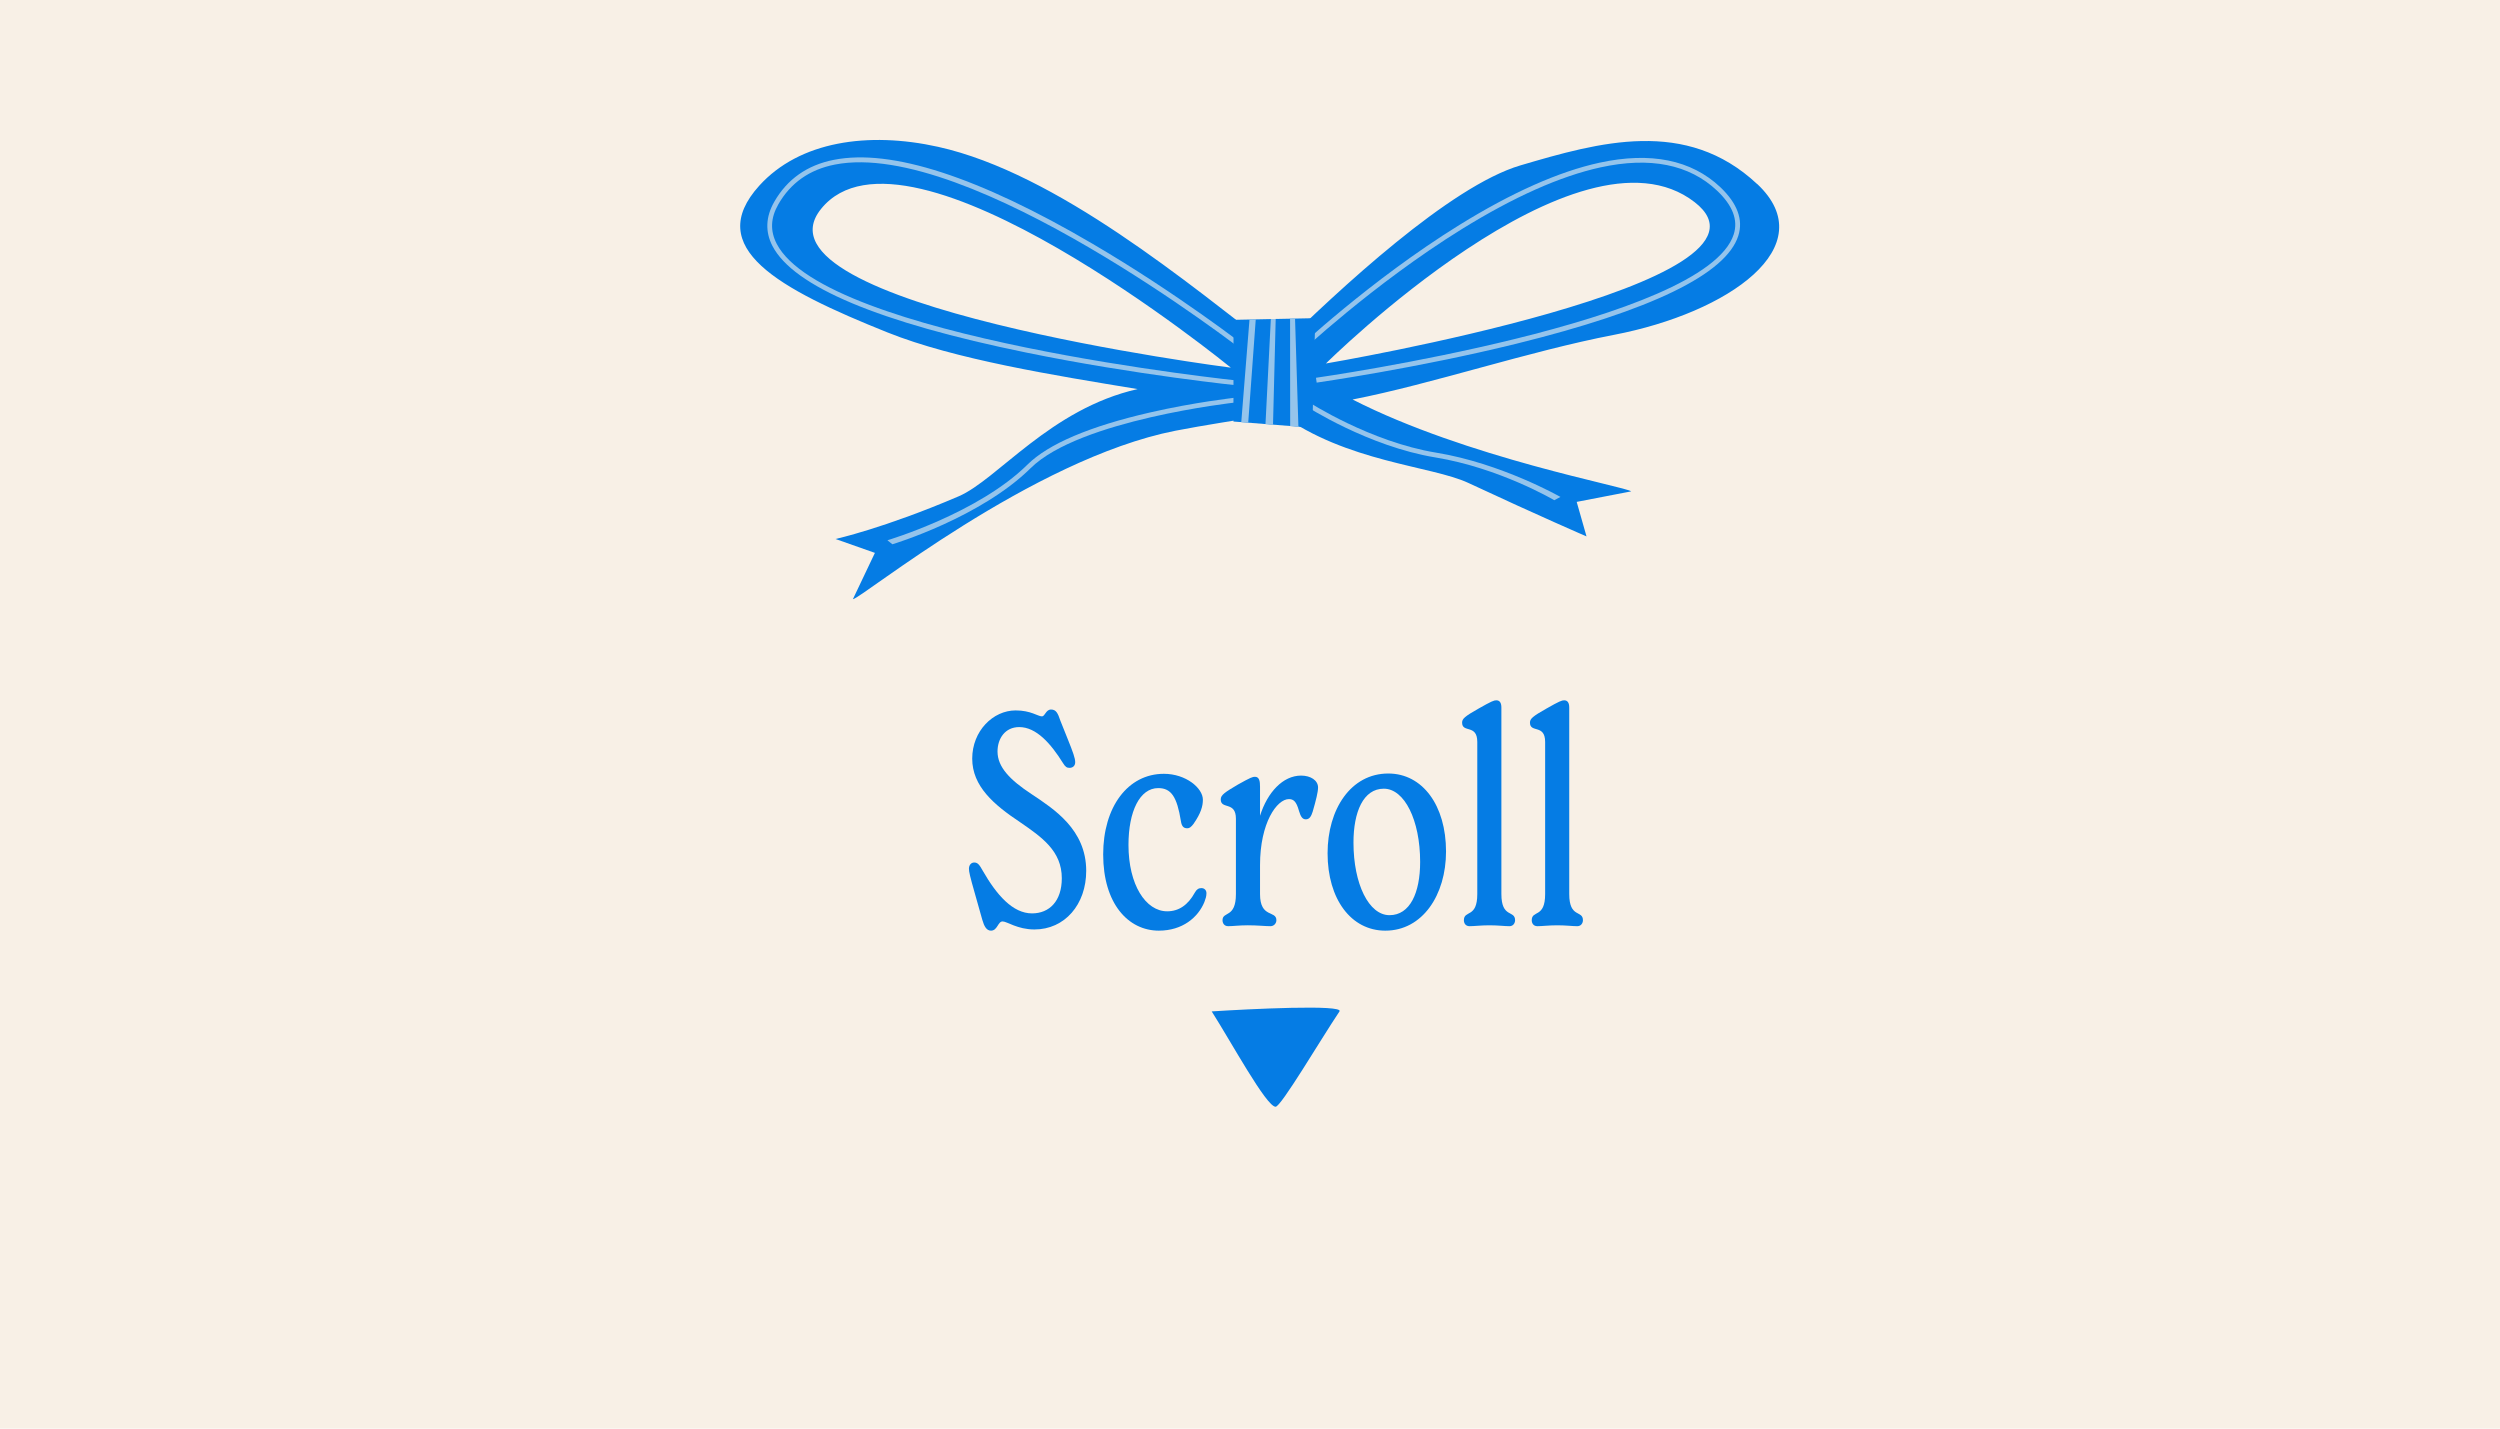
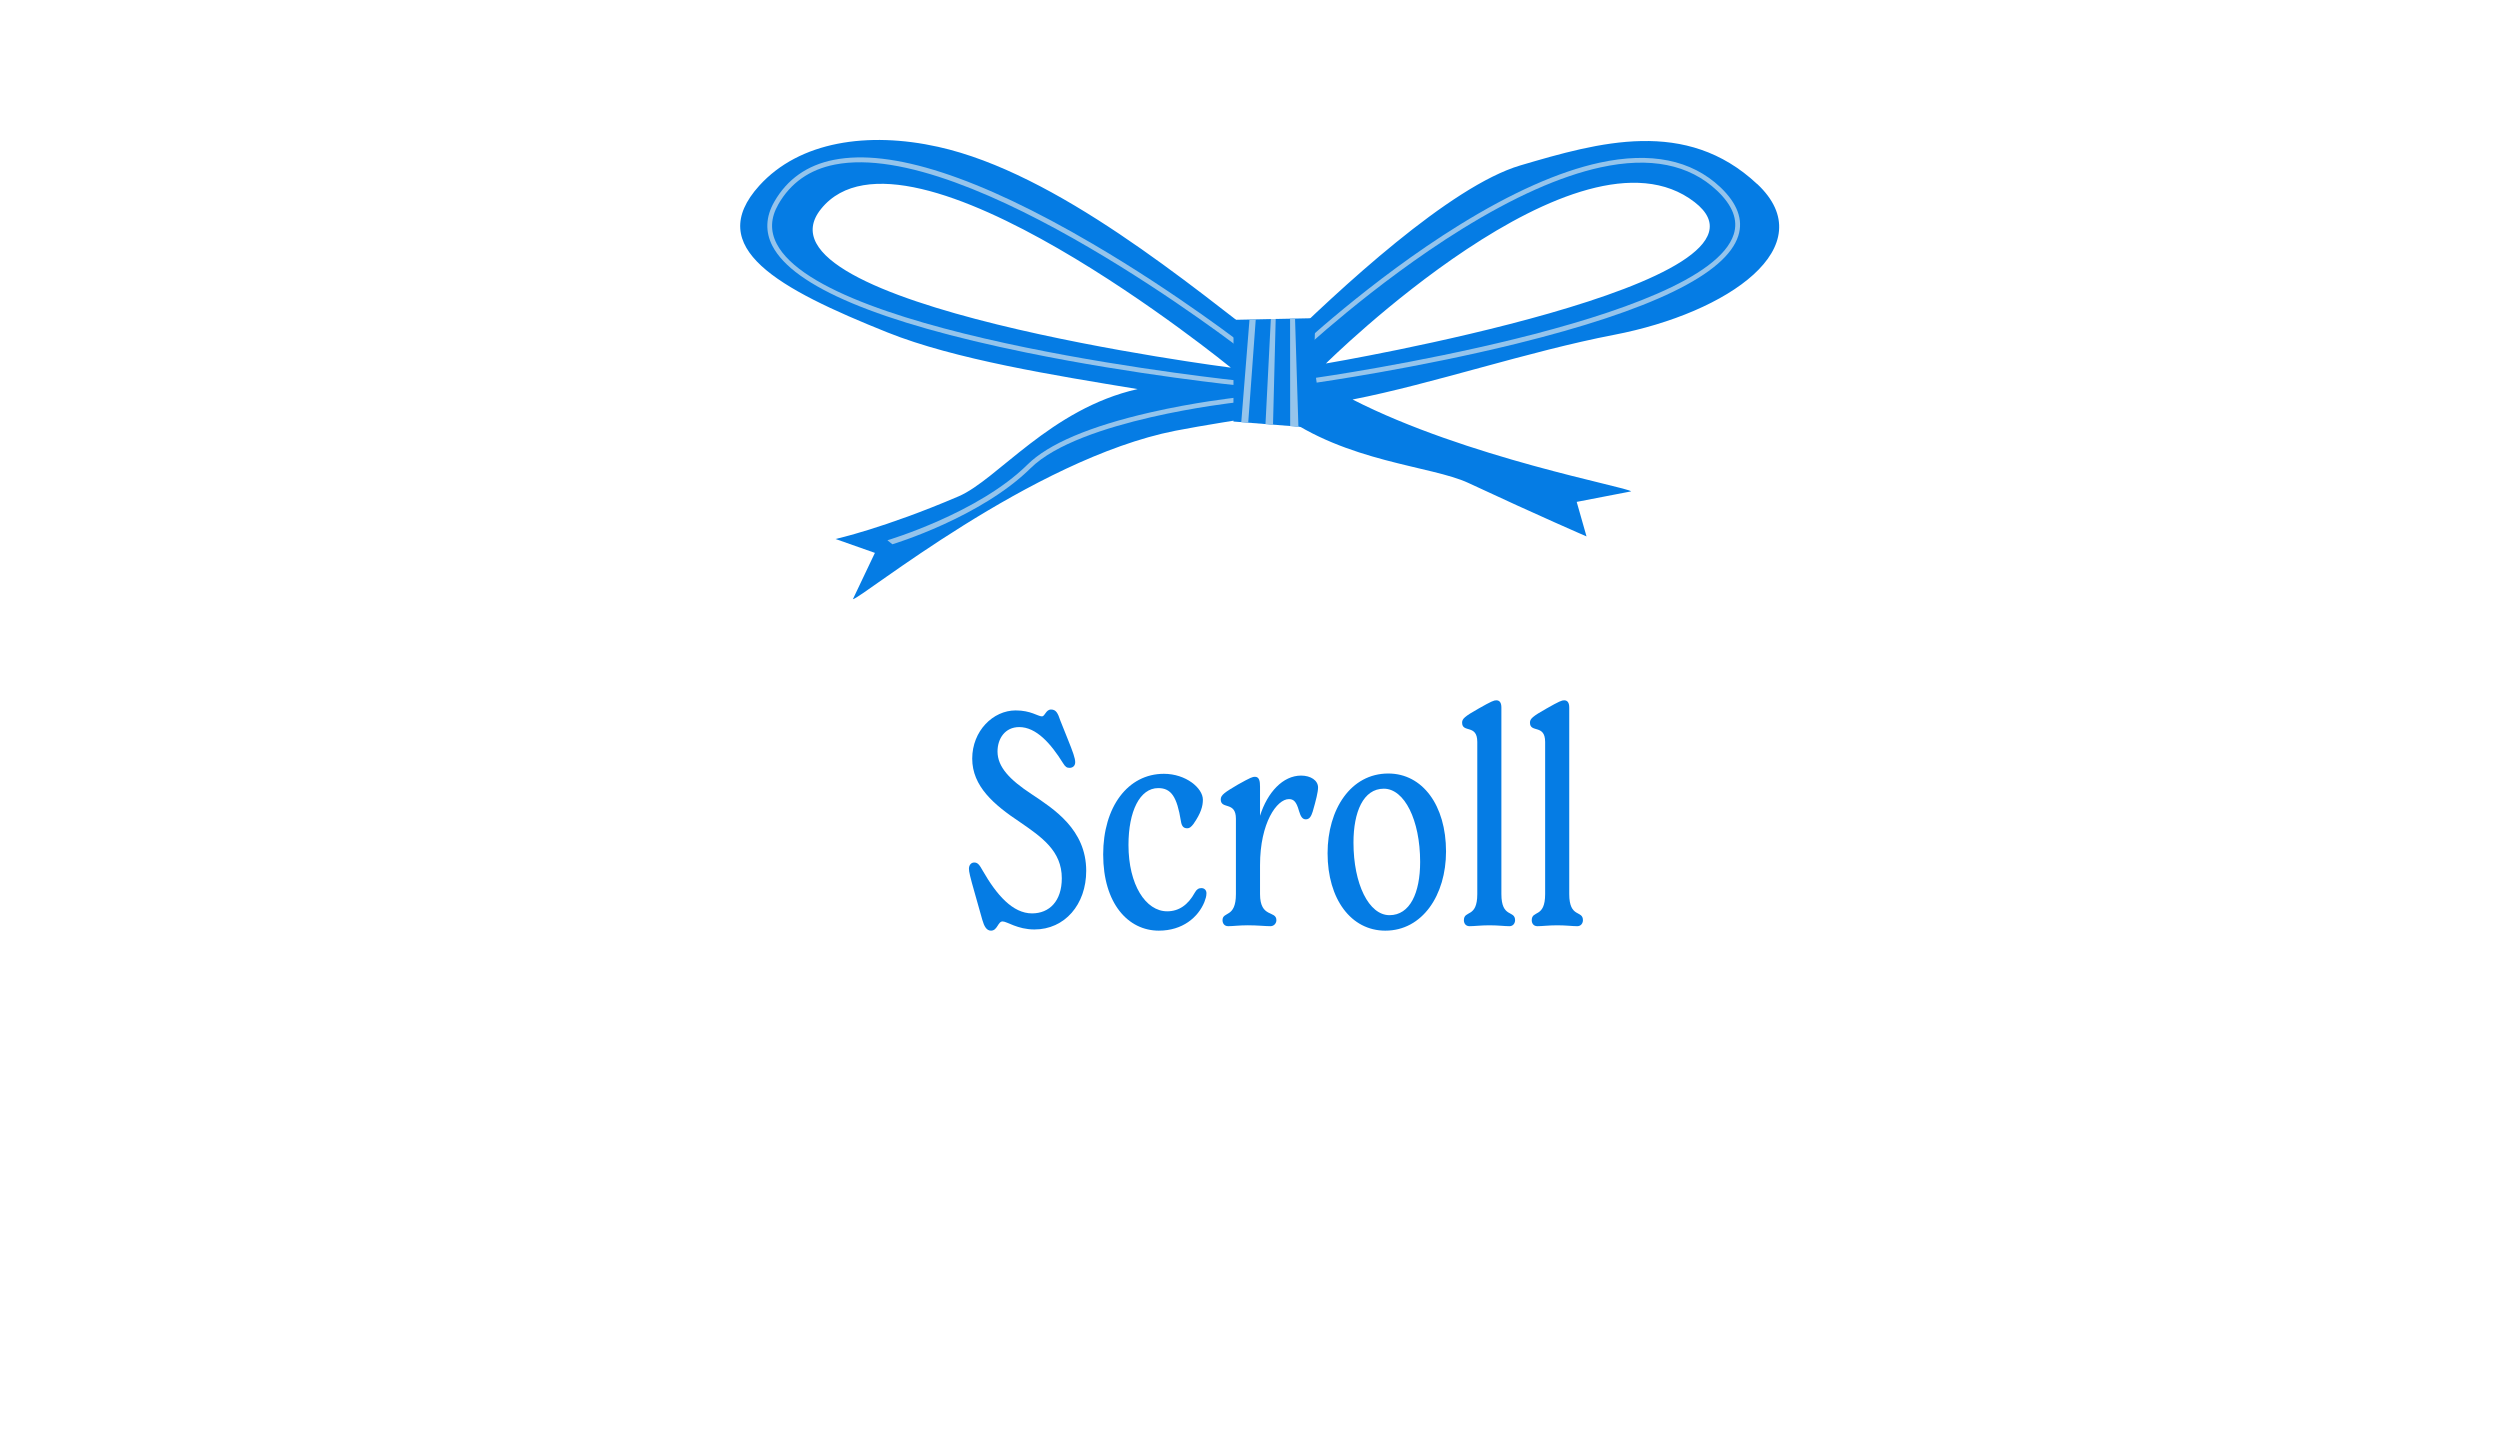
<svg xmlns="http://www.w3.org/2000/svg" id="a" width="252" height="144" viewBox="0 0 252 144">
  <defs>
    <style>.d{fill:#95c4eb;}.e{fill:#057ce4;}.f{fill:#f8f0e6;mix-blend-mode:screen;}.f,.g{isolation:isolate;}</style>
  </defs>
  <g class="g">
    <g id="b">
      <g id="c">
-         <rect class="f" width="252" height="144" />
        <path class="e" d="M177.13,18.56c-7.17-6.73-15.96-4.22-23.87-1.89-7.08,2.09-18.22,12.43-24.6,18.71-8.76-6.7-22.11-17.92-34.1-20.58-7.07-1.57-13.98-.55-18.02,3.91-5.67,6.26,1.92,10.39,12.92,14.8,6.78,2.72,16.84,4.33,25.21,5.71-8.8,1.99-14.13,9.13-18.04,10.81-7.51,3.22-12.41,4.3-12.41,4.3l3.97,1.4-2.22,4.67c.82-.04,18.06-14.13,32.5-16.98,1.44-.28,3.01-.55,4.66-.82.4-.06.88-.14,1.42-.23,1.44-.23,2.94-.45,4.46-.69,6.71,4.92,15.27,5.26,19,7,7.18,3.35,11.91,5.39,11.91,5.39l-.99-3.48,5.49-1.06c-.42-.45-16.58-3.38-28.08-9.26,8.03-1.57,17.73-4.86,26.36-6.52,11.53-2.22,21.14-8.91,14.42-15.21v.02ZM82.77,21.05c8.64-10.68,41.3,16.01,41.3,16.01,0,0-49.17-6.3-41.3-16.01ZM133.65,36.64s25.49-25.3,37.16-16.27c10.6,8.19-37.16,16.27-37.16,16.27Z" />
        <path class="d" d="M132.72,38.56l-.07-.48c.39-.06,39.29-5.61,42.11-14.46.46-1.44-.11-2.92-1.69-4.41-2.8-2.64-6.75-3.43-11.73-2.34-4.03.88-8.73,2.97-13.98,6.22-8.96,5.55-16.49,12.63-16.56,12.7l-.33-.35c.08-.07,7.63-7.19,16.63-12.76,5.3-3.28,10.05-5.39,14.13-6.28,5.15-1.12,9.25-.29,12.17,2.46,1.72,1.63,2.34,3.28,1.82,4.91-1.23,3.86-8.77,7.52-22.42,10.89-10.11,2.49-19.99,3.89-20.09,3.91h0Z" />
        <path class="d" d="M125.14,38.89c-.11,0-10.66-1.09-21.69-3.35-14.87-3.04-23.47-6.66-25.59-10.75-.74-1.43-.68-2.93.18-4.44,1.3-2.28,3.32-3.71,6.02-4.24,5.78-1.14,14.56,1.71,26.1,8.48,8.57,5.02,15.55,10.45,15.61,10.51l-.3.38c-.28-.22-27.8-21.56-41.32-18.89-2.55.5-4.46,1.85-5.69,4-.79,1.38-.84,2.68-.17,3.98,4.89,9.48,46.47,13.8,46.89,13.84l-.05.48h.01Z" />
        <path class="d" d="M89.96,54.87l-.51-.41c.09-.03,9.18-2.74,14.11-7.62,2.12-2.1,6.29-3.87,12.39-5.27,4.53-1.04,8.49-1.47,8.53-1.48l.05.48c-.16.02-15.71,1.75-20.63,6.61-5.02,4.97-13.85,7.66-13.94,7.68h0Z" />
-         <path class="d" d="M156.67,50.42c-.05-.03-5.53-3.25-11.98-4.31-6.77-1.11-13.01-5.15-13.07-5.19l.27-.41c.06.04,6.23,4.03,12.89,5.12,6.54,1.07,12.46,4.43,12.51,4.46l-.61.33h-.01Z" />
        <polygon class="e" points="132.28 43.12 124.33 42.49 124.34 32.24 132.58 32.07 132.28 43.12" />
        <polygon class="d" points="128.32 42.81 127.56 42.76 128.1 32.16 128.59 32.15 128.32 42.81" />
        <polygon class="d" points="125.82 42.61 125.12 42.55 125.95 32.2 126.58 32.19 125.82 42.61" />
        <polygon class="d" points="130.88 43.02 130.05 42.95 130.04 32.12 130.54 32.11 130.88 43.02" />
      </g>
    </g>
  </g>
  <path class="e" d="M99.02,92.73l-.72-2.55c-.54-1.89-.63-2.31-.63-2.61,0-.36.21-.63.54-.63.36,0,.54.27.84.81,1.41,2.46,3.03,4.32,4.98,4.32,1.74,0,3-1.23,3-3.54,0-2.76-2.01-4.14-4.23-5.67-2.61-1.74-4.8-3.6-4.8-6.39s2.1-4.86,4.38-4.86c1.53,0,2.25.6,2.64.6.33,0,.39-.69.93-.69.51,0,.69.39.93,1.11l.72,1.8c.57,1.41.78,2.01.78,2.4s-.27.57-.57.57c-.27,0-.42-.09-.66-.48-1.23-1.98-2.7-3.63-4.41-3.63-1.44,0-2.19,1.17-2.19,2.46,0,1.56,1.23,2.85,3.42,4.29,2.25,1.5,5.52,3.57,5.52,7.74,0,3.39-2.16,5.91-5.22,5.91-1.71,0-2.76-.81-3.21-.81-.48,0-.51.93-1.17.93-.45,0-.69-.45-.87-1.08Z" />
  <path class="e" d="M111.2,86.13c0-4.8,2.49-8.13,6.12-8.13,2.22,0,3.93,1.44,3.93,2.61,0,.63-.18,1.35-.96,2.46-.24.3-.39.42-.6.42-.3,0-.57-.09-.66-.75-.39-2.4-.96-3.3-2.28-3.3-1.86,0-3,2.34-3,5.73,0,4.02,1.74,6.69,3.9,6.69,1.17,0,2.1-.63,2.79-1.89.18-.33.39-.45.66-.45.33,0,.51.24.51.51,0,.33-.09.57-.21.9-.63,1.53-2.19,2.88-4.59,2.88-3.09,0-5.61-2.73-5.61-7.68Z" />
  <path class="e" d="M132.86,79.38c0,.45-.21,1.29-.54,2.43-.15.48-.33.78-.69.78-.33,0-.51-.24-.69-.84-.27-.99-.57-1.2-1.02-1.2-1.2,0-2.91,2.37-2.91,6.66v2.91c0,2.46,1.65,1.62,1.65,2.64,0,.27-.21.6-.6.6-.54,0-1.29-.09-2.28-.09-.87,0-1.5.09-1.98.09-.42,0-.57-.33-.57-.6,0-.93,1.35-.18,1.35-2.64v-7.59c0-1.8-1.53-.9-1.53-1.95,0-.45.42-.72,1.74-1.5,1.29-.72,1.47-.78,1.71-.78.45,0,.51.48.51.99v2.94c.75-2.37,2.31-4.05,4.14-4.05.96,0,1.71.48,1.71,1.2Z" />
  <path class="e" d="M133.82,86.01c0-4.44,2.34-8.04,6.12-8.04,3.45,0,5.82,3.21,5.82,7.86,0,4.38-2.37,7.98-6.12,7.98-3.45,0-5.82-3.18-5.82-7.8ZM143.15,86.88c0-4.23-1.59-7.38-3.66-7.38s-3.06,2.34-3.06,5.43c0,4.2,1.56,7.32,3.63,7.32s3.09-2.25,3.09-5.37Z" />
  <path class="e" d="M147.56,92.76c0-1.05,1.35-.18,1.35-2.64v-15.33c0-1.83-1.53-.87-1.53-1.95,0-.39.27-.63,1.65-1.41,1.32-.75,1.56-.84,1.8-.84.33,0,.51.24.51.72v18.81c0,2.46,1.38,1.59,1.38,2.64,0,.24-.15.6-.57.6-.48,0-1.14-.09-2.01-.09s-1.53.09-2.01.09c-.42,0-.57-.33-.57-.6Z" />
  <path class="e" d="M154.4,92.76c0-1.05,1.35-.18,1.35-2.64v-15.33c0-1.83-1.53-.87-1.53-1.95,0-.39.27-.63,1.65-1.41,1.32-.75,1.56-.84,1.8-.84.33,0,.51.24.51.72v18.81c0,2.46,1.38,1.59,1.38,2.64,0,.24-.15.6-.57.6-.48,0-1.14-.09-2.01-.09s-1.53.09-2.01.09c-.42,0-.57-.33-.57-.6Z" />
-   <path class="e" d="M122.14,101.95c1.95,3.06,5.51,9.61,6.44,9.61.55,0,4.53-6.76,6.44-9.61.48-.72-9.18-.24-12.88,0Z" />
</svg>